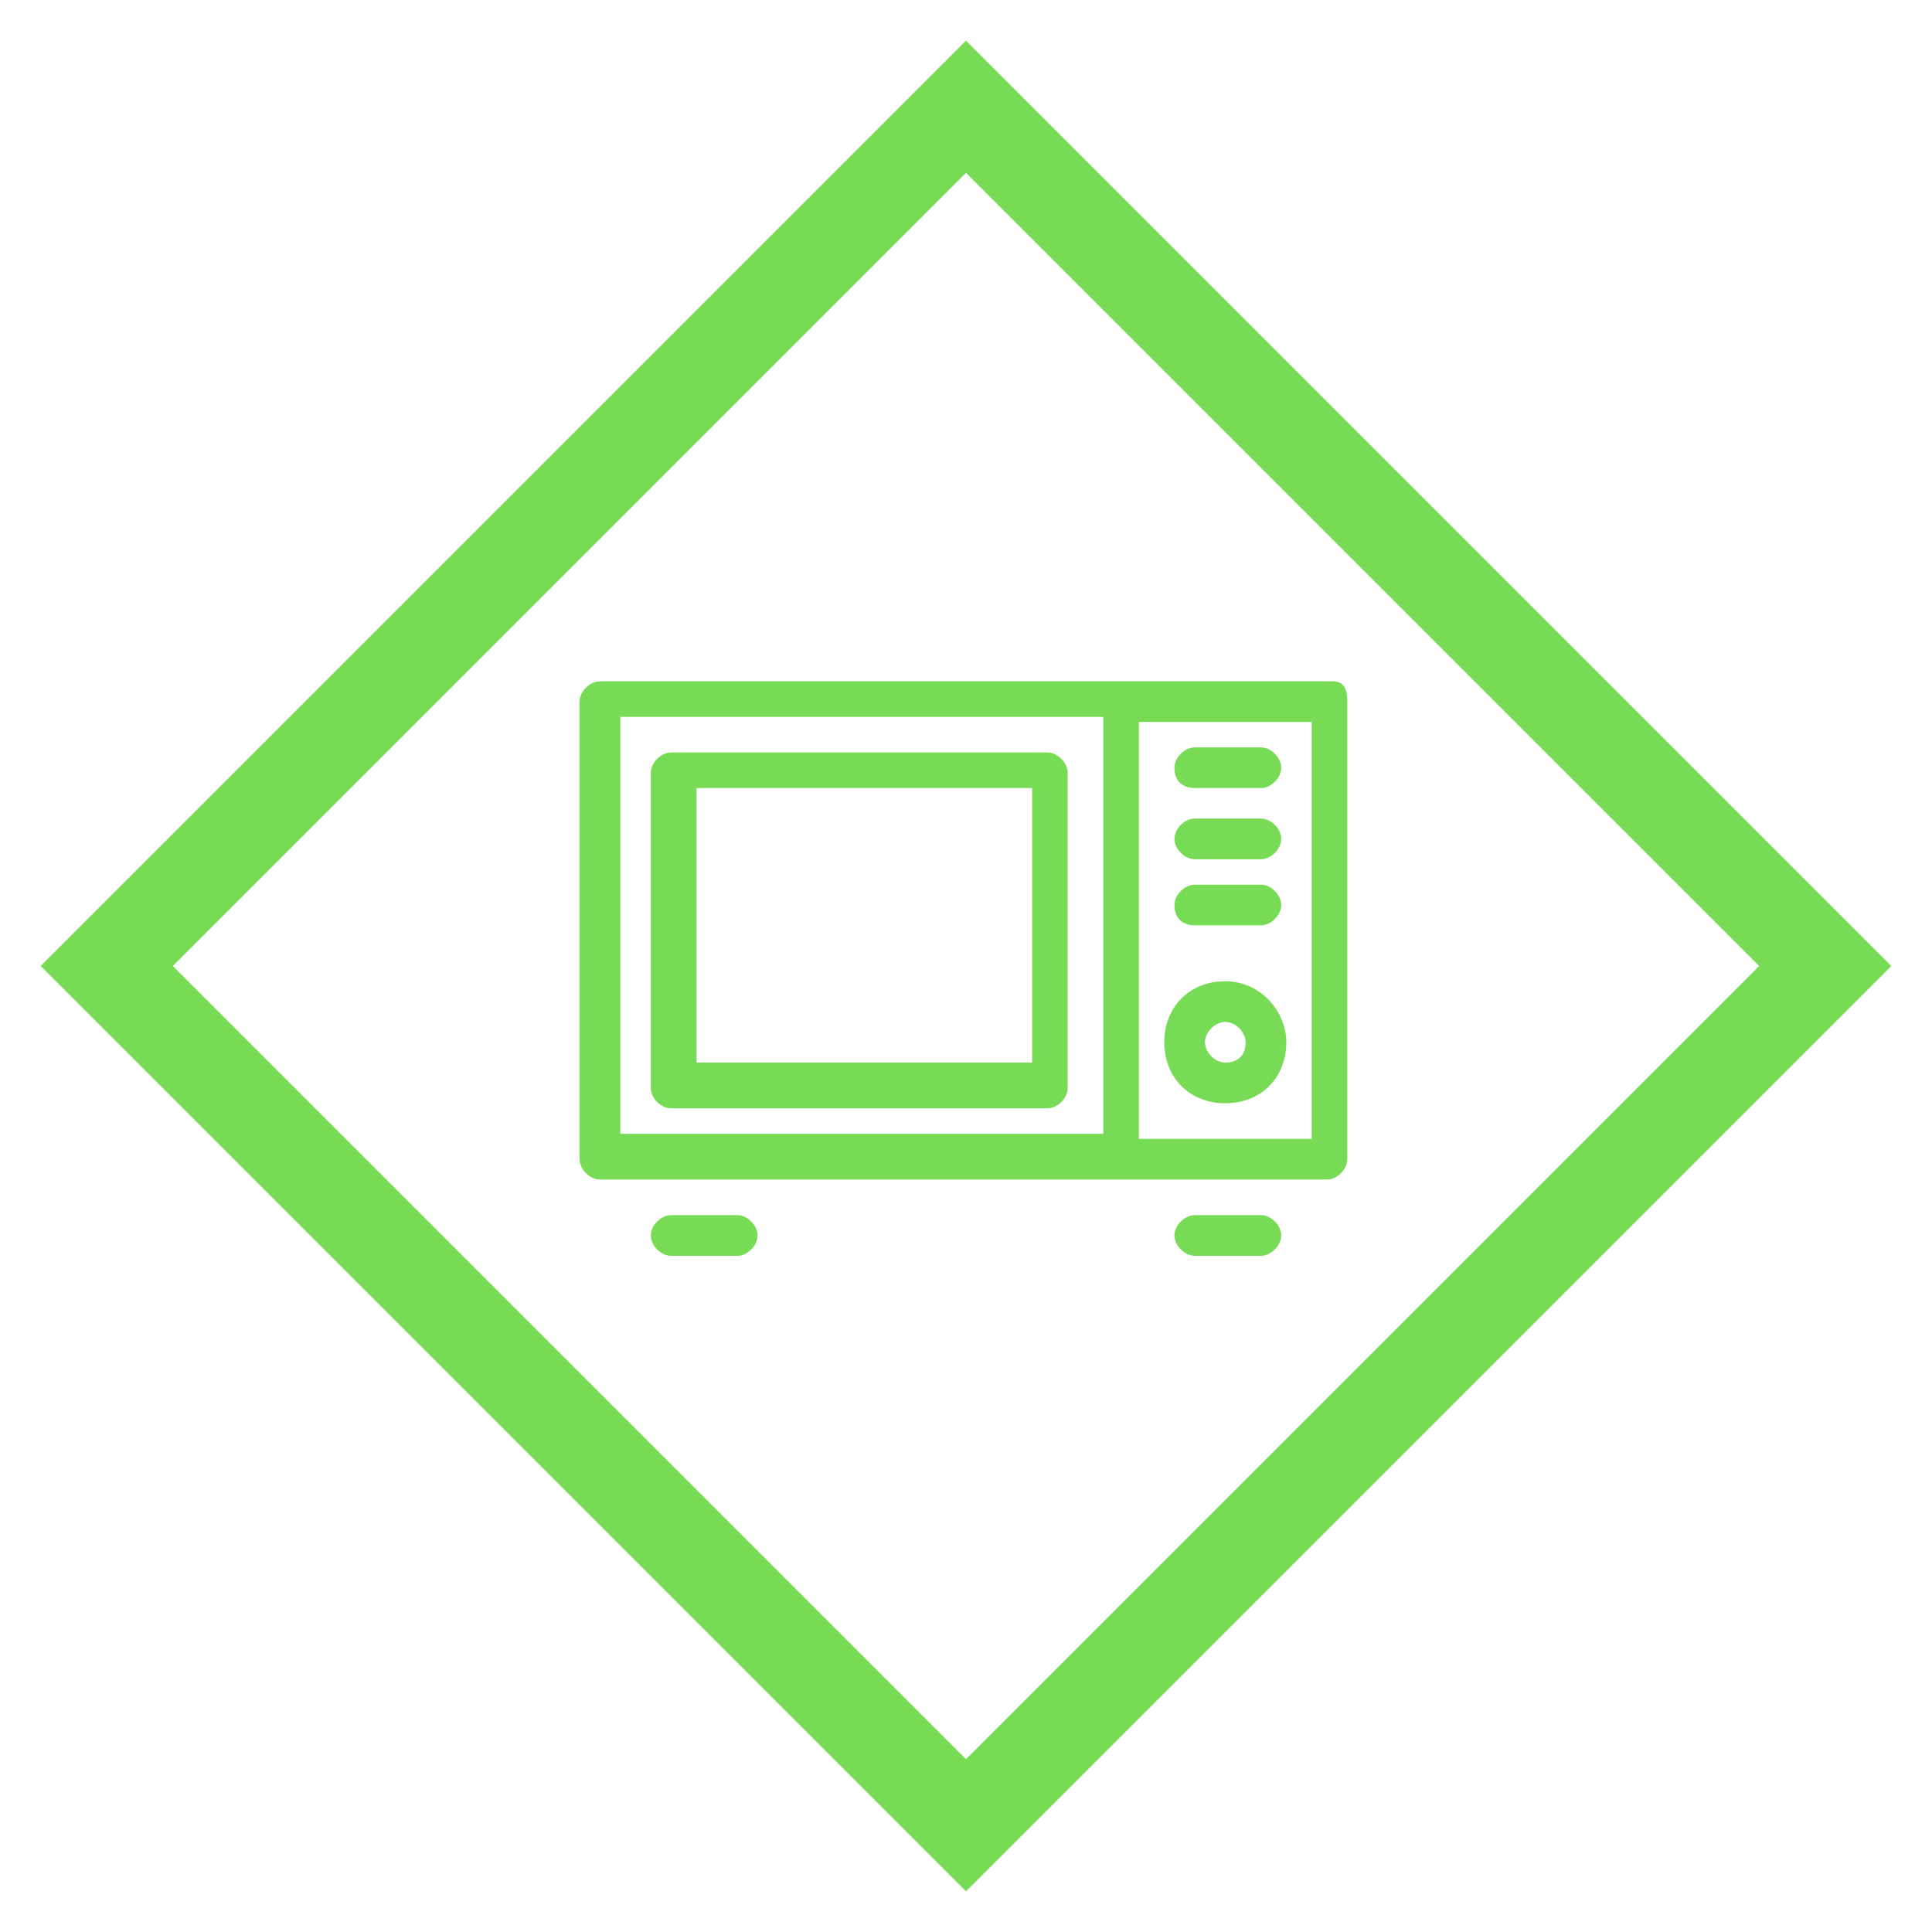
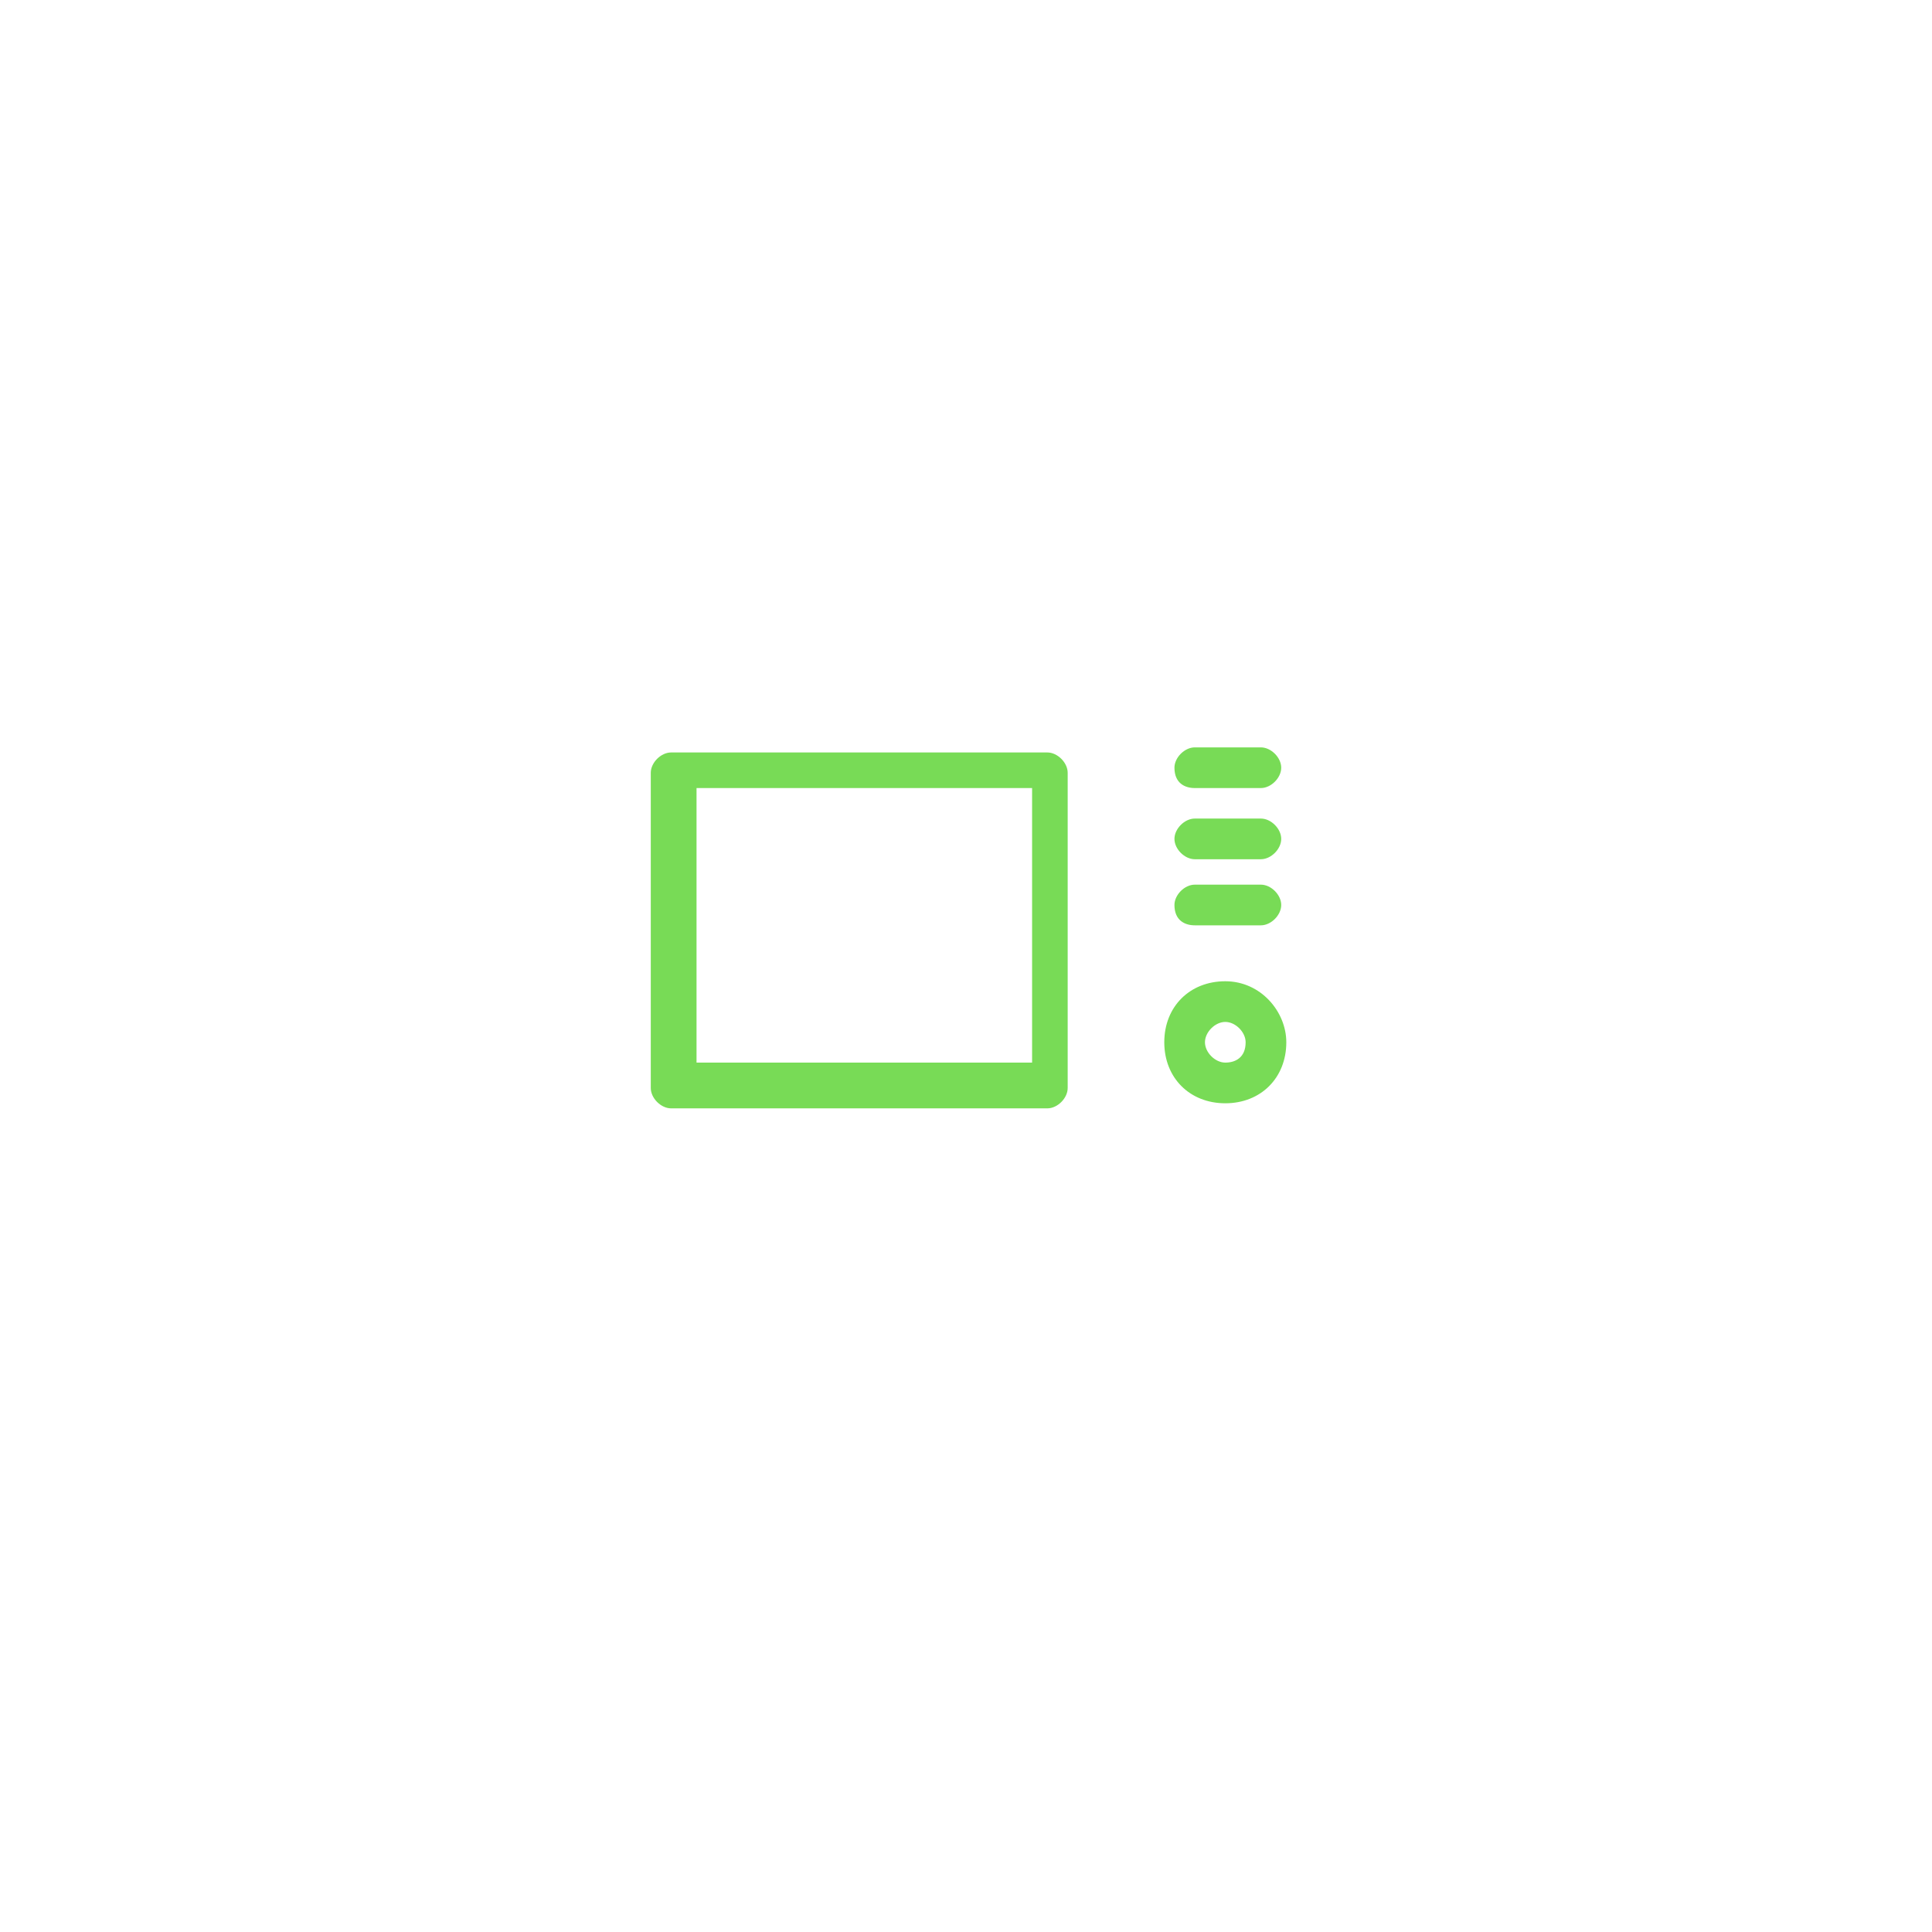
<svg xmlns="http://www.w3.org/2000/svg" version="1.1" id="レイヤー_1" x="0" y="0" xml:space="preserve" width="38" height="38">
  <style>.st0{fill:#78db56}</style>
-   <path class="st0" d="M19 3.4L34.6 19 19 34.6 3.4 19 19 3.4m0-2.6l-1.3 1.3L2.1 17.7.8 19l1.3 1.3 15.6 15.6 1.3 1.3 1.3-1.3 15.6-15.6 1.3-1.3-1.3-1.3L20.3 2.1 19 .8z" />
-   <path class="st0" d="M26.2 13.4H11.8c-.2 0-.4.2-.4.4v9c0 .2.2.4.4.4h14.3c.2 0 .4-.2.4-.4v-9c0-.3-.1-.4-.3-.4zm-14 .7h9.5v8.2h-9.5v-8.2zm13.6 8.3h-3.4v-8.2h3.4v8.2zM14.5 23.9h-1.3c-.2 0-.4.2-.4.4s.2.4.4.4h1.3c.2 0 .4-.2.4-.4s-.2-.4-.4-.4zM24.8 23.9h-1.3c-.2 0-.4.2-.4.4s.2.4.4.4h1.3c.2 0 .4-.2.4-.4s-.2-.4-.4-.4z" />
  <path class="st0" d="M20.6 14.8h-7.4c-.2 0-.4.2-.4.4v6.2c0 .2.2.4.4.4h7.4c.2 0 .4-.2.4-.4v-6.2c0-.2-.2-.4-.4-.4zm-.3 6.1h-6.6v-5.4h6.6v5.4zM23.5 15.5h1.3c.2 0 .4-.2.4-.4s-.2-.4-.4-.4h-1.3c-.2 0-.4.2-.4.4 0 .3.2.4.4.4zM23.5 16.9h1.3c.2 0 .4-.2.4-.4s-.2-.4-.4-.4h-1.3c-.2 0-.4.2-.4.4s.2.4.4.4zM23.5 18.2h1.3c.2 0 .4-.2.4-.4s-.2-.4-.4-.4h-1.3c-.2 0-.4.2-.4.4 0 .3.2.4.4.4zM24.1 19.3c-.7 0-1.2.5-1.2 1.2s.5 1.2 1.2 1.2 1.2-.5 1.2-1.2c0-.6-.5-1.2-1.2-1.2zm0 1.6c-.2 0-.4-.2-.4-.4s.2-.4.4-.4.4.2.4.4c0 .3-.2.4-.4.4z" />
</svg>